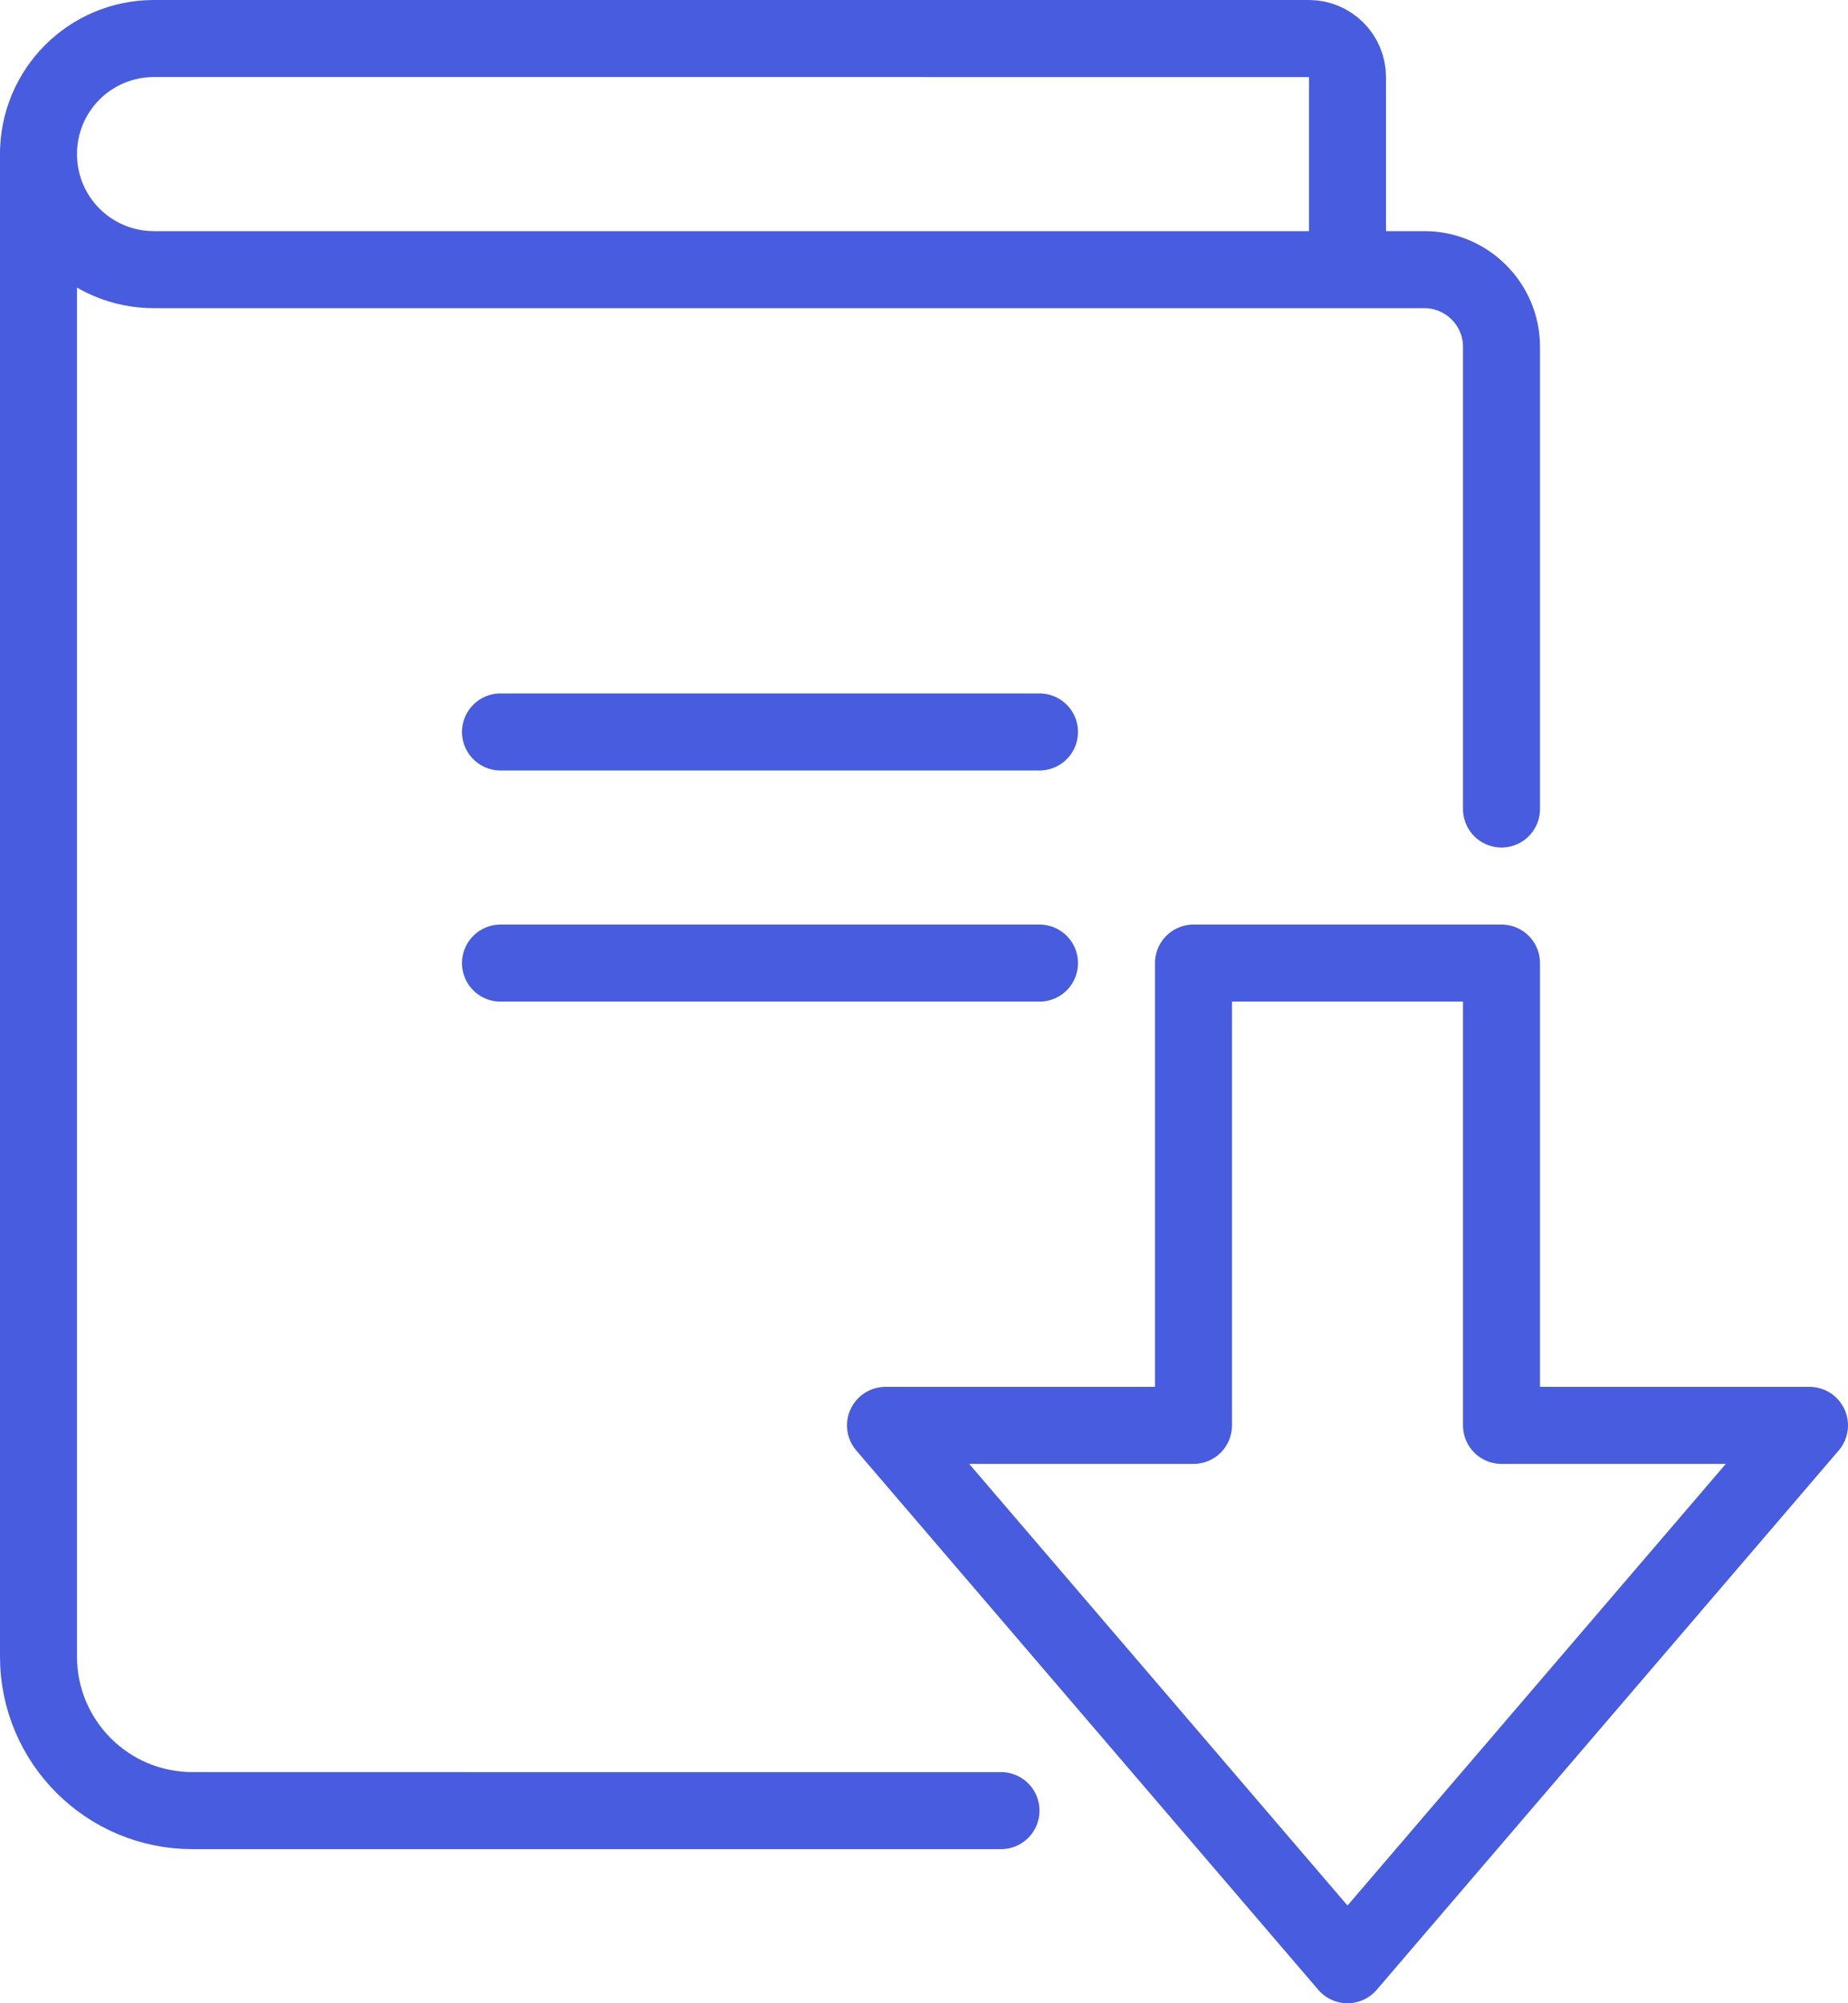
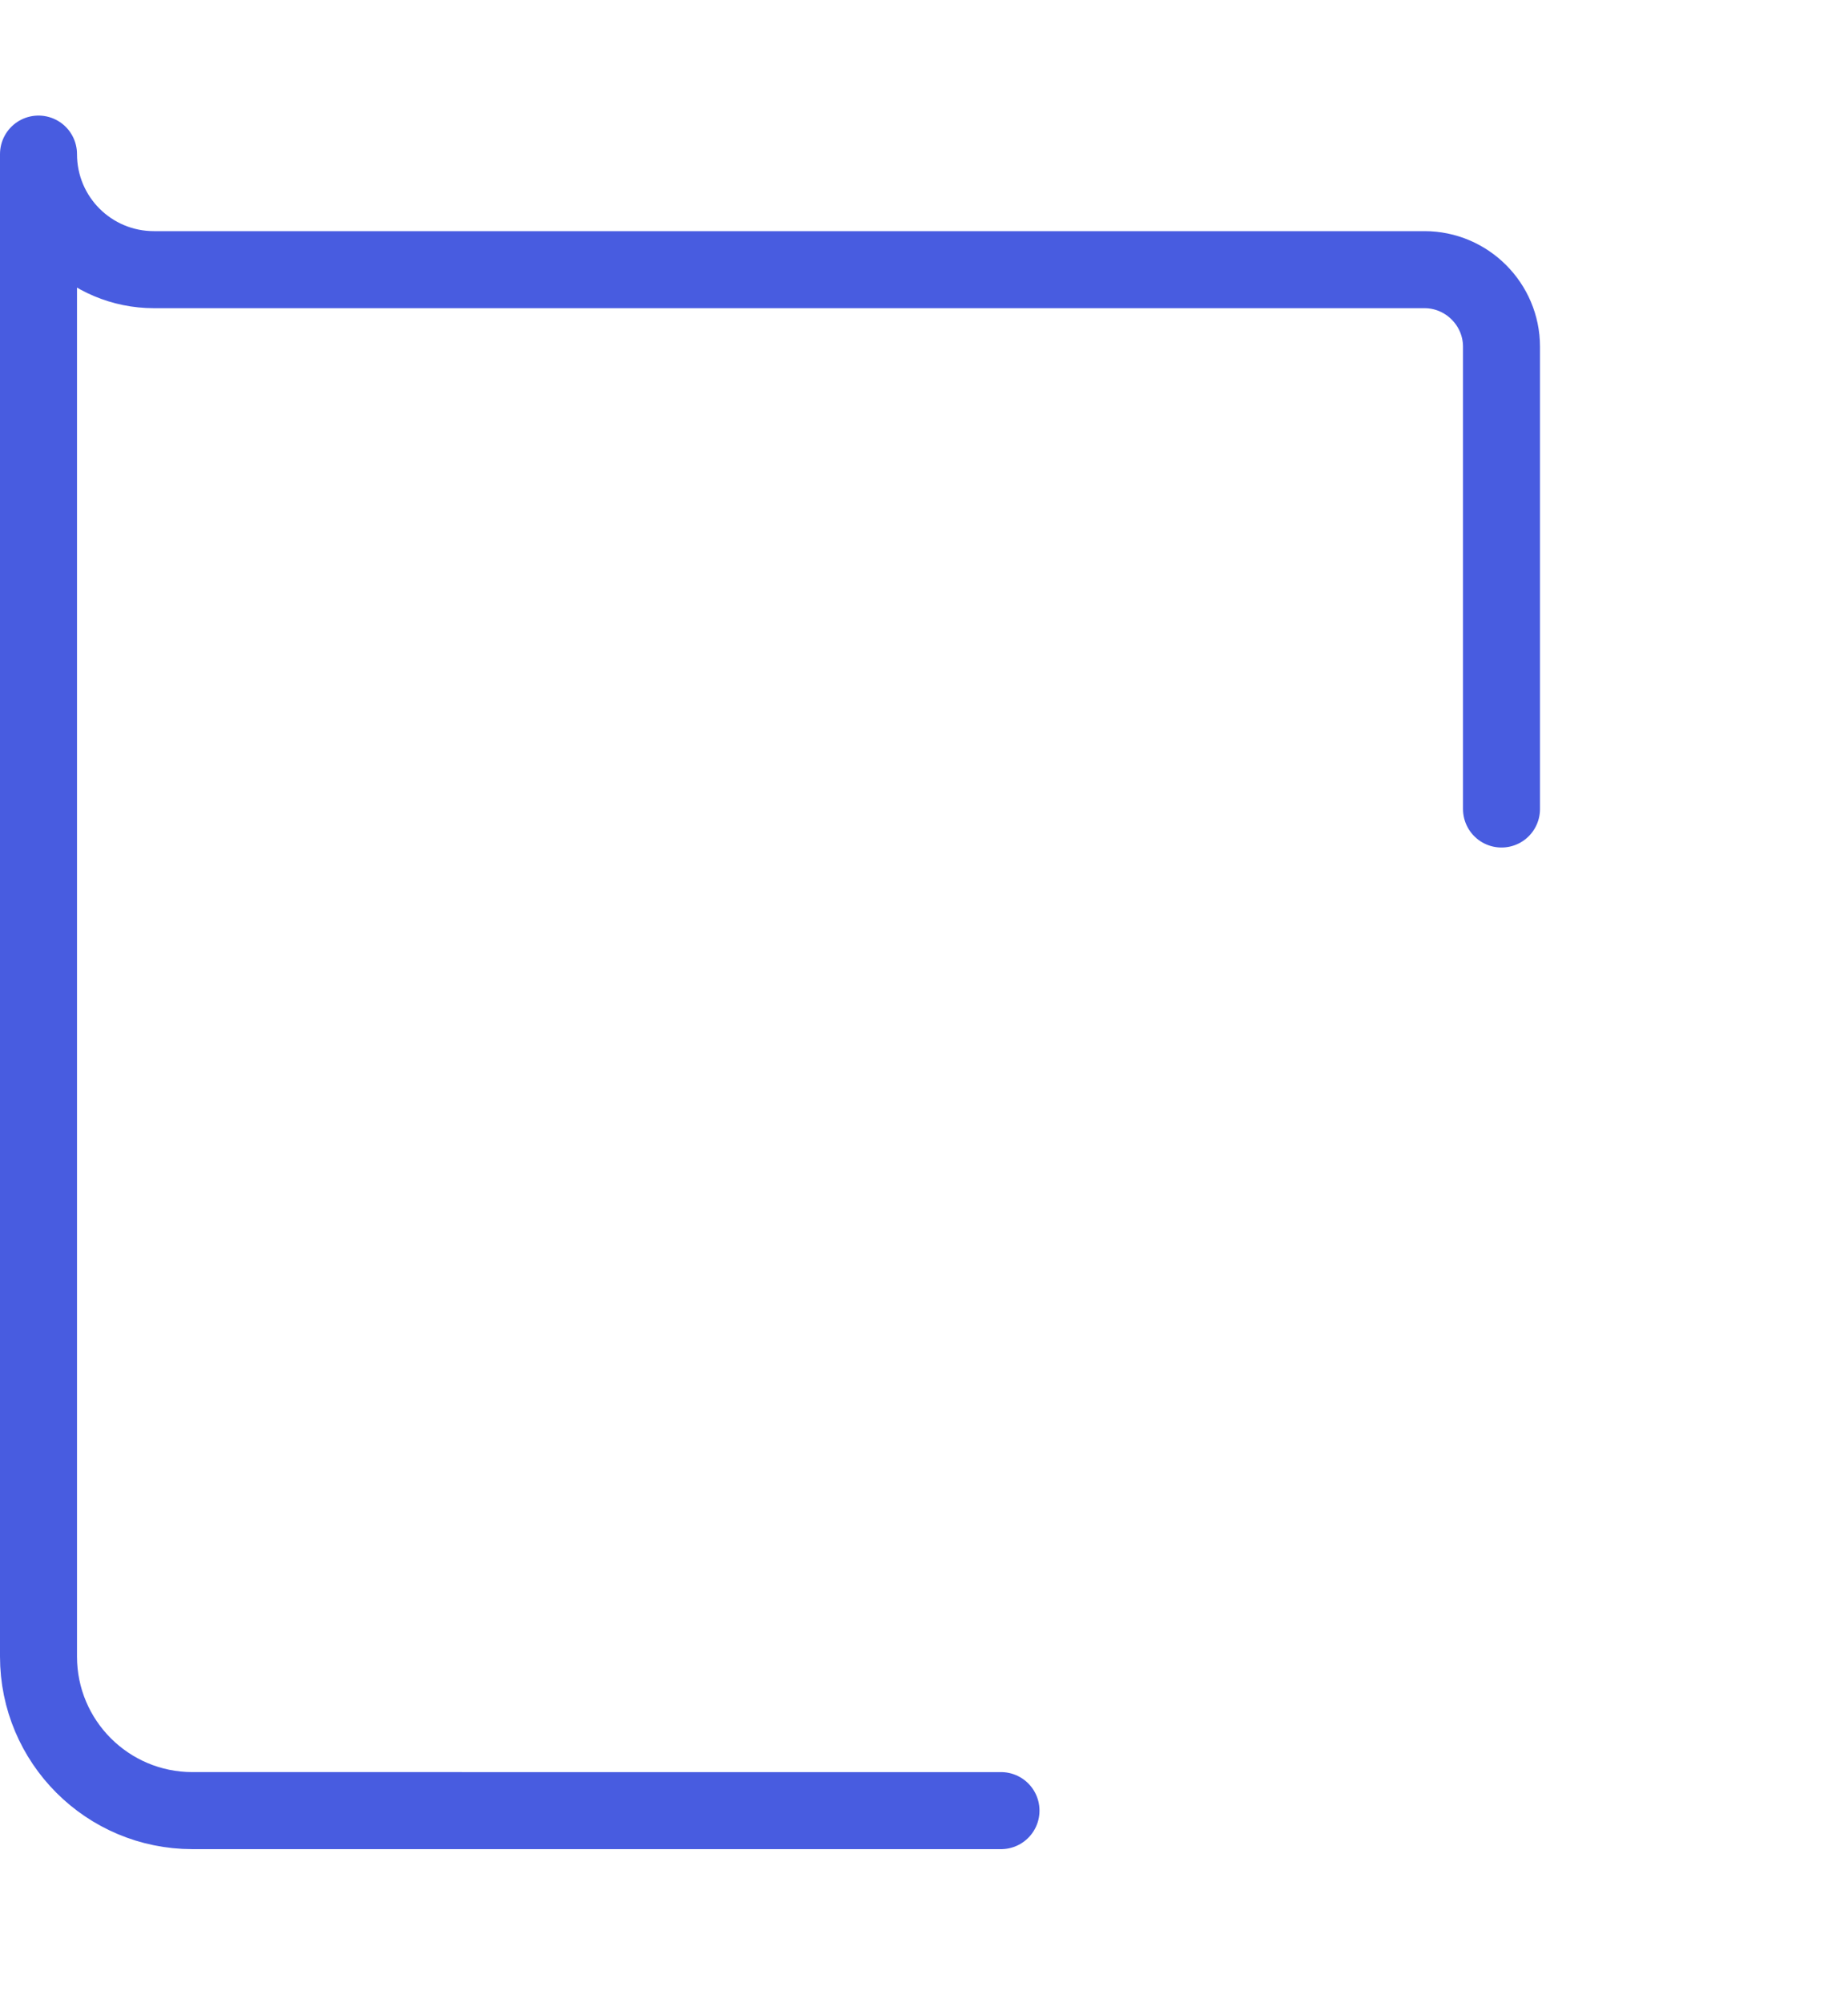
<svg xmlns="http://www.w3.org/2000/svg" id="_レイヤー_2" viewBox="0 0 48 52">
  <defs>
    <style>.cls-1{stroke-linecap:round;}.cls-1,.cls-2{fill:none;stroke:#485ce0;stroke-linejoin:round;stroke-width:2px;}</style>
  </defs>
  <g id="_レイヤー_1-2">
    <g>
-       <path class="cls-2" d="M35,7V2c0-.55-.45-1-1-1H4c-1.66,0-3,1.34-3,3h0" />
      <path class="cls-1" d="M39,21V9c0-1.1-.9-2-2-2H4c-1.66,0-3-1.34-3-3V43c0,2.21,1.79,4,4,4H26" />
-       <line class="cls-1" x1="13" y1="19" x2="27" y2="19" />
-       <line class="cls-1" x1="13" y1="25" x2="27" y2="25" />
-       <polygon class="cls-2" points="39 37 39 25 31 25 31 37 23 37 35 51 47 37 39 37" />
    </g>
  </g>
</svg>